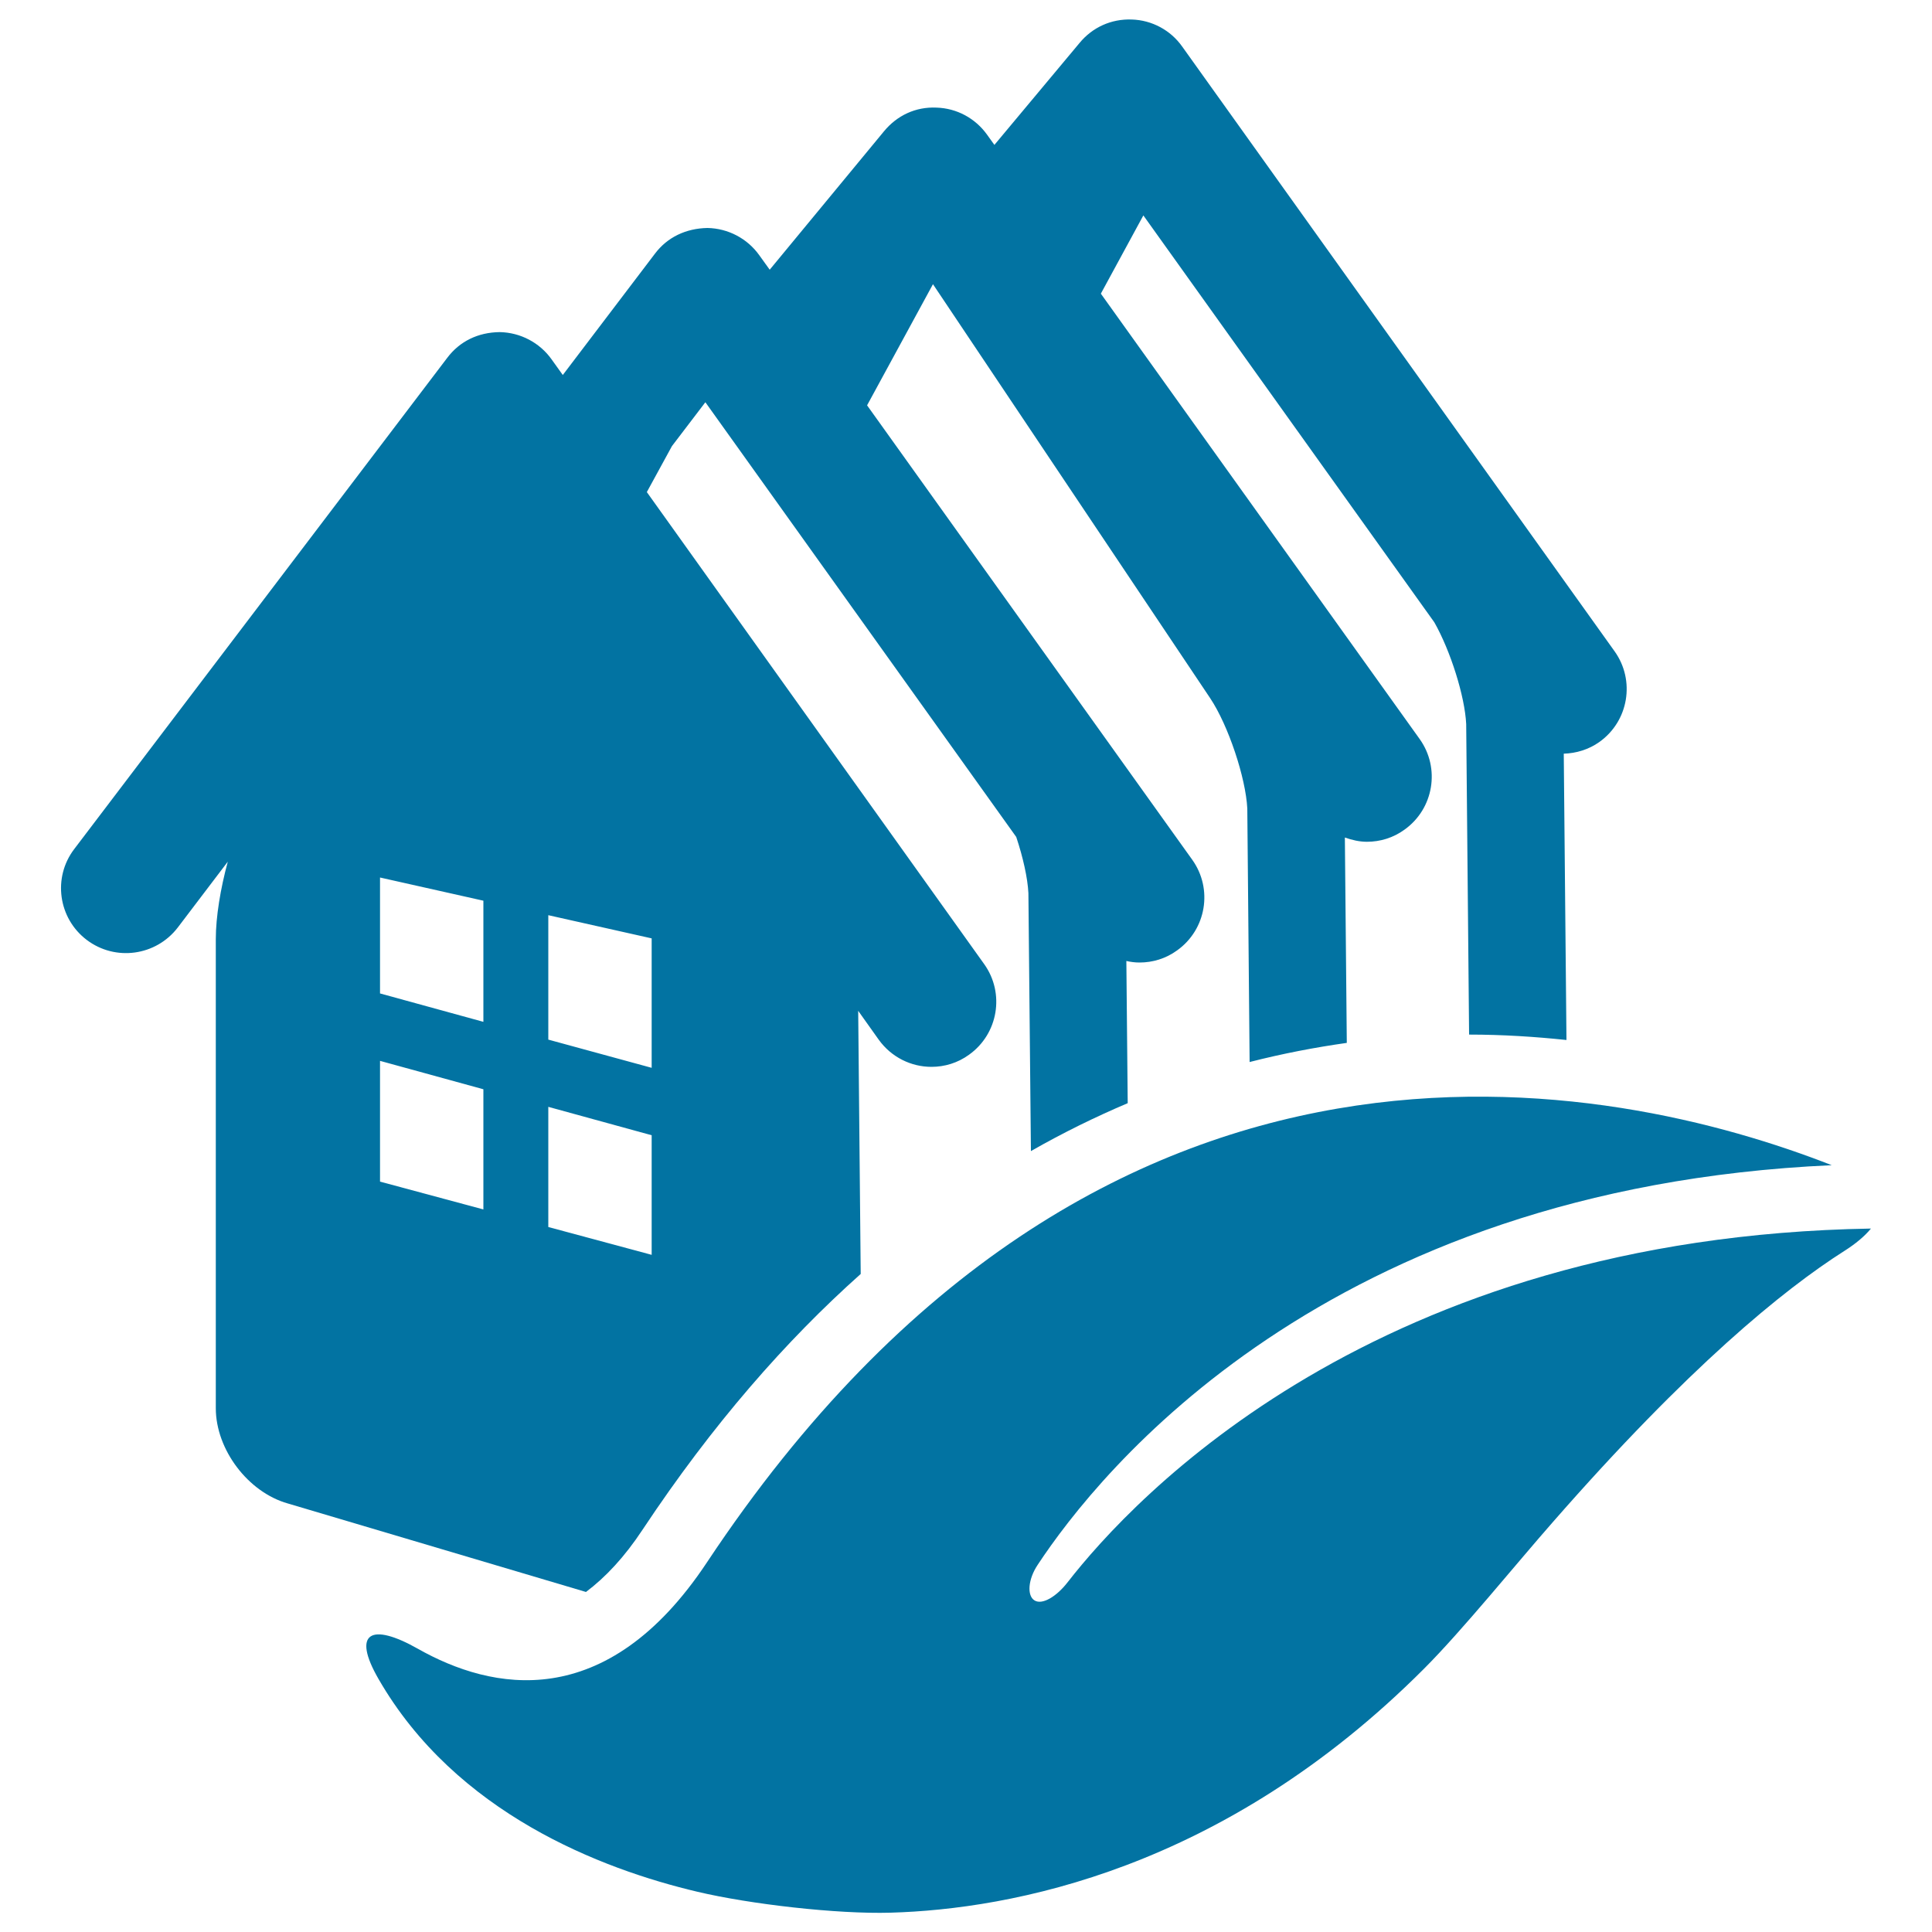
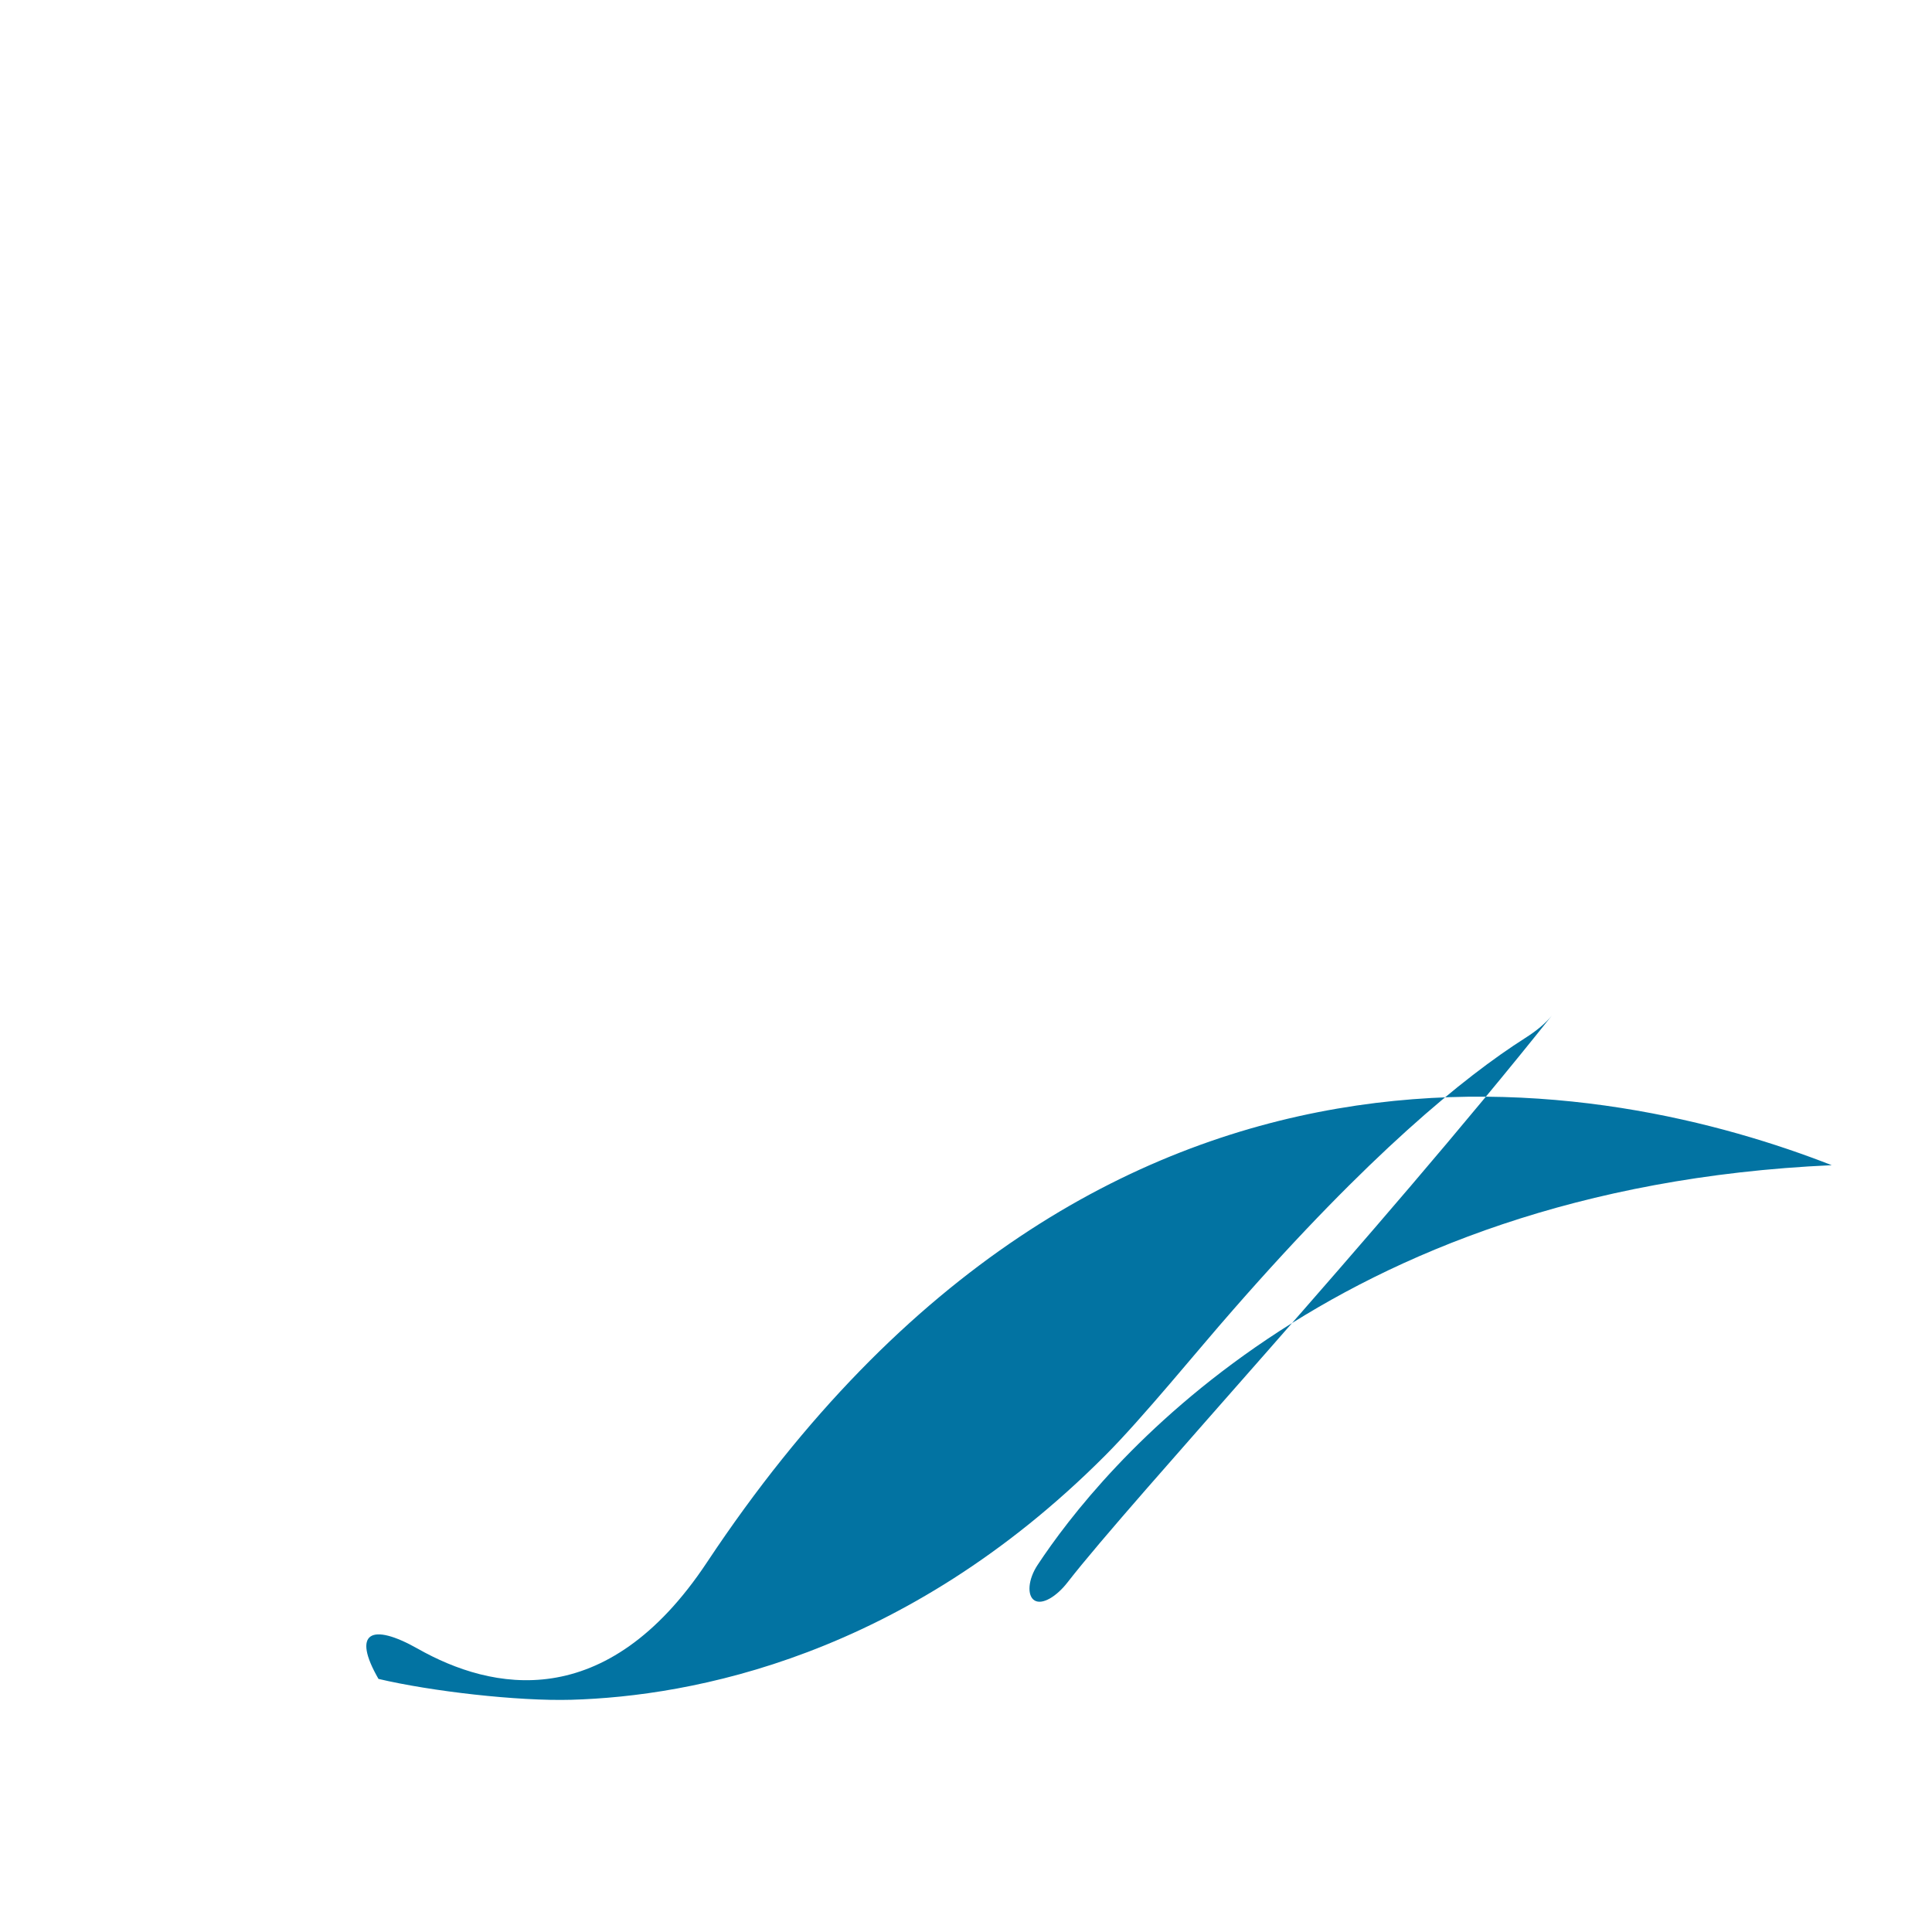
<svg xmlns="http://www.w3.org/2000/svg" viewBox="0 0 1000 1000" style="fill:#0273a2">
  <title>Rural Hotel Sign SVG icon</title>
  <g>
    <g>
-       <path d="M552.5,819.1c-5.7,7.3-13,11.7-17,9.3c-4-2.4-3.5-10.9,1.7-18.6c31.4-47.5,148.5-194.9,410.9-206.7C837,559.6,570.7,500,365.9,808.7c-52.3,78.8-111.6,66.2-149.6,44.7c-24.2-13.7-34.3-8.5-20.4,15.6c40,69.5,115.2,98.4,165.2,110.2c27.1,6.4,72.1,11.6,99.9,10.8c62-1.8,172-22,276.1-126.3c19.7-19.7,48.1-54.8,66.5-75.7c70.2-80.3,119.4-120.4,151-140.5c6-3.8,10.6-7.7,13.8-11.6C712,640.2,586.6,775.2,552.5,819.1z" />
-       <path d="M44.9,486.5c14.8,11.2,35.8,8.3,47.1-6.4l25.9-34.1c-3.8,14-6.2,28.6-6.2,40.1v242.8c0,21.4,16.7,43.5,37.3,49.3L303.3,824c10.1-7.6,19.9-18,29.4-32.4c36.1-54.4,74.2-97.8,112.8-132.2l-1.3-136.2l10.6,14.9c6.6,9.2,16.9,14.1,27.3,14.1c6.8,0,13.6-2,19.5-6.3c15.1-10.8,18.6-31.8,7.8-46.9L334.8,254.7l13-23.8l17.3-22.7l160.9,225c3.5,10.5,5.9,21.2,6.3,29.1l1.3,133.5c16.8-9.6,33.6-17.8,50.1-24.8l-0.7-73.6c2.2,0.5,4.5,0.8,6.8,0.8c6.8,0,13.6-2,19.5-6.3c15.1-10.8,18.6-31.8,7.8-46.9L448.8,209.8l34.1-62.7l143.5,214.3c9.4,14.1,18.4,41.2,19.2,57.1l1.2,131.2c17.2-4.4,34-7.6,50.3-9.9l-1-106.3c3.7,1.3,7.5,2.2,11.4,2.2c6.8,0,13.6-2,19.5-6.3c15.1-10.8,18.6-31.8,7.8-46.9L569.8,152l22-40.5l150.6,210.6c8.4,14.8,15.8,38.3,16.5,52.7l1.5,160.7c17.4,0,34.2,1.1,50.4,2.8l-1.4-148.2c6.4-0.2,12.9-2.1,18.5-6.1c15.1-10.8,18.6-31.8,7.8-46.9L611.9,24.1c-6-8.5-15.7-13.7-26.1-14c-10.7-0.4-20.4,4.1-27,12.1l-44.1,52.8l-3.8-5.3c-6.1-8.5-15.7-13.7-26.2-14c-10.8-0.5-20.4,4.1-27.1,12.2l-59.2,71.7l-5.4-7.5c-6.2-8.7-16.2-13.9-26.8-14.1c-11.2,0.2-20.8,4.8-27.2,13.3l-47.7,62.8l-5.8-8.1c-6.2-8.7-16.2-13.9-26.8-14.1c-11.3,0.1-20.8,4.8-27.2,13.3L38.4,439.5C27.2,454.2,30.1,475.3,44.9,486.5z M283.8,473.7l53.5,12v67l-53.5-14.6V473.7z M283.8,572.9l53.5,14.7v61.9l-53.5-14.4V572.9z M196.7,454.2l53.5,12v62.7l-53.5-14.7V454.2z M196.7,549.1l53.5,14.7V626l-53.5-14.4V549.1z" />
+       <path d="M552.5,819.1c-5.7,7.3-13,11.7-17,9.3c-4-2.4-3.5-10.9,1.7-18.6c31.4-47.5,148.5-194.9,410.9-206.7C837,559.6,570.7,500,365.9,808.7c-52.3,78.8-111.6,66.2-149.6,44.7c-24.2-13.7-34.3-8.5-20.4,15.6c27.1,6.4,72.1,11.6,99.9,10.8c62-1.8,172-22,276.1-126.3c19.7-19.7,48.1-54.8,66.5-75.7c70.2-80.3,119.4-120.4,151-140.5c6-3.8,10.6-7.7,13.8-11.6C712,640.2,586.6,775.2,552.5,819.1z" />
    </g>
  </g>
</svg>